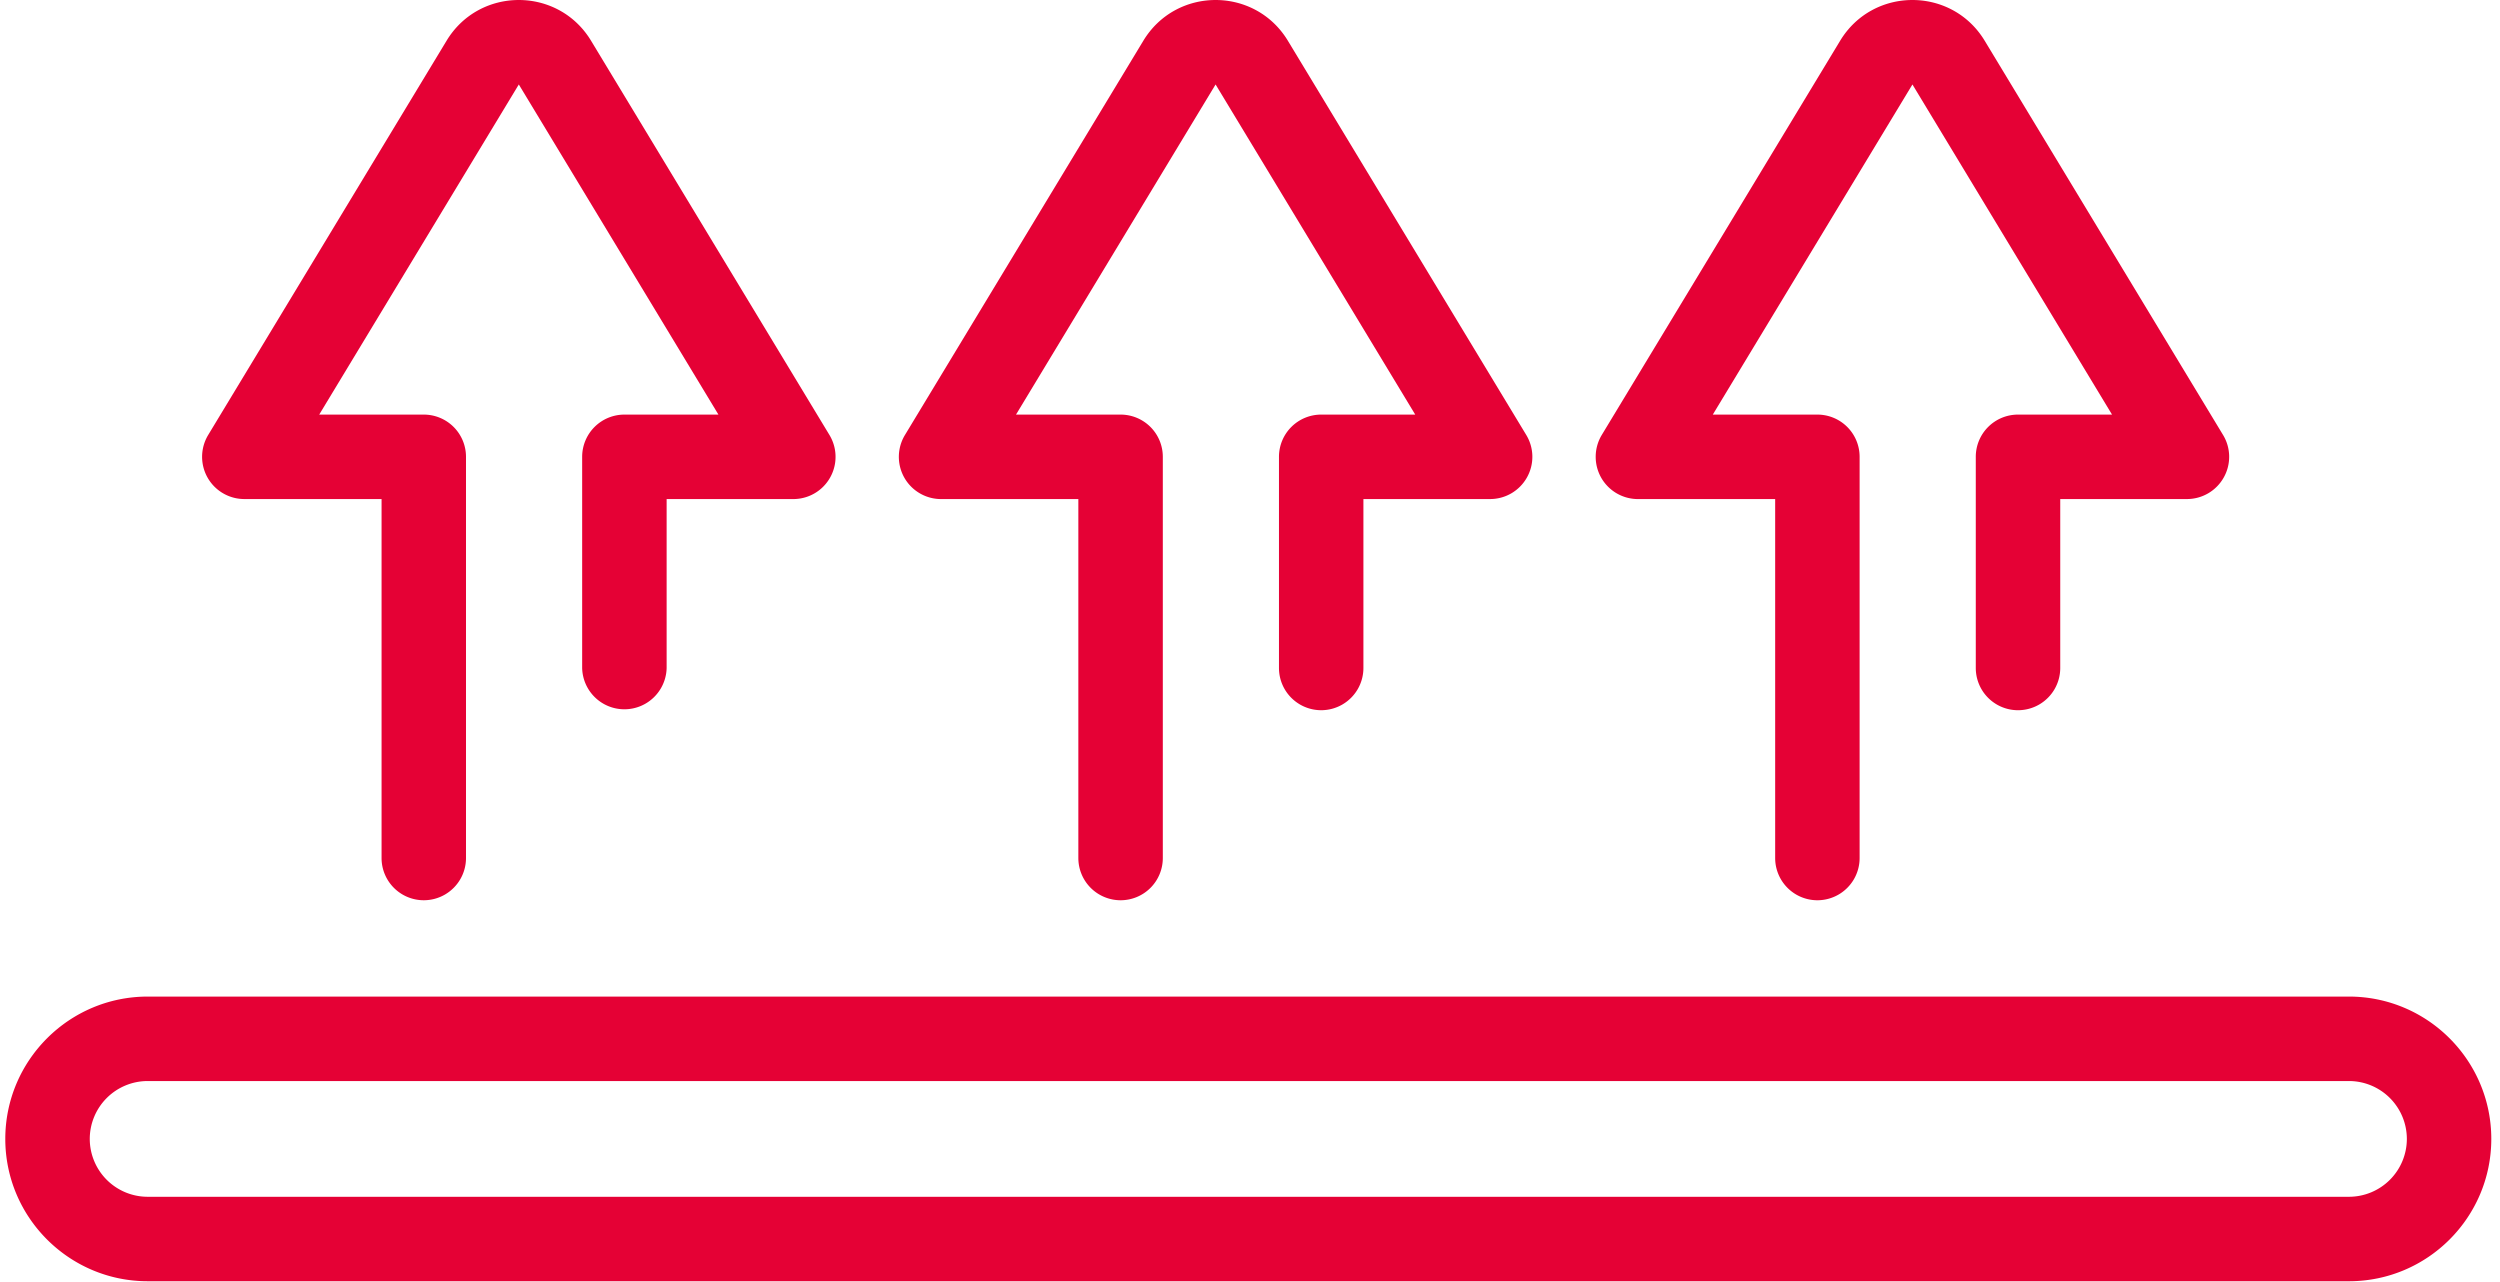
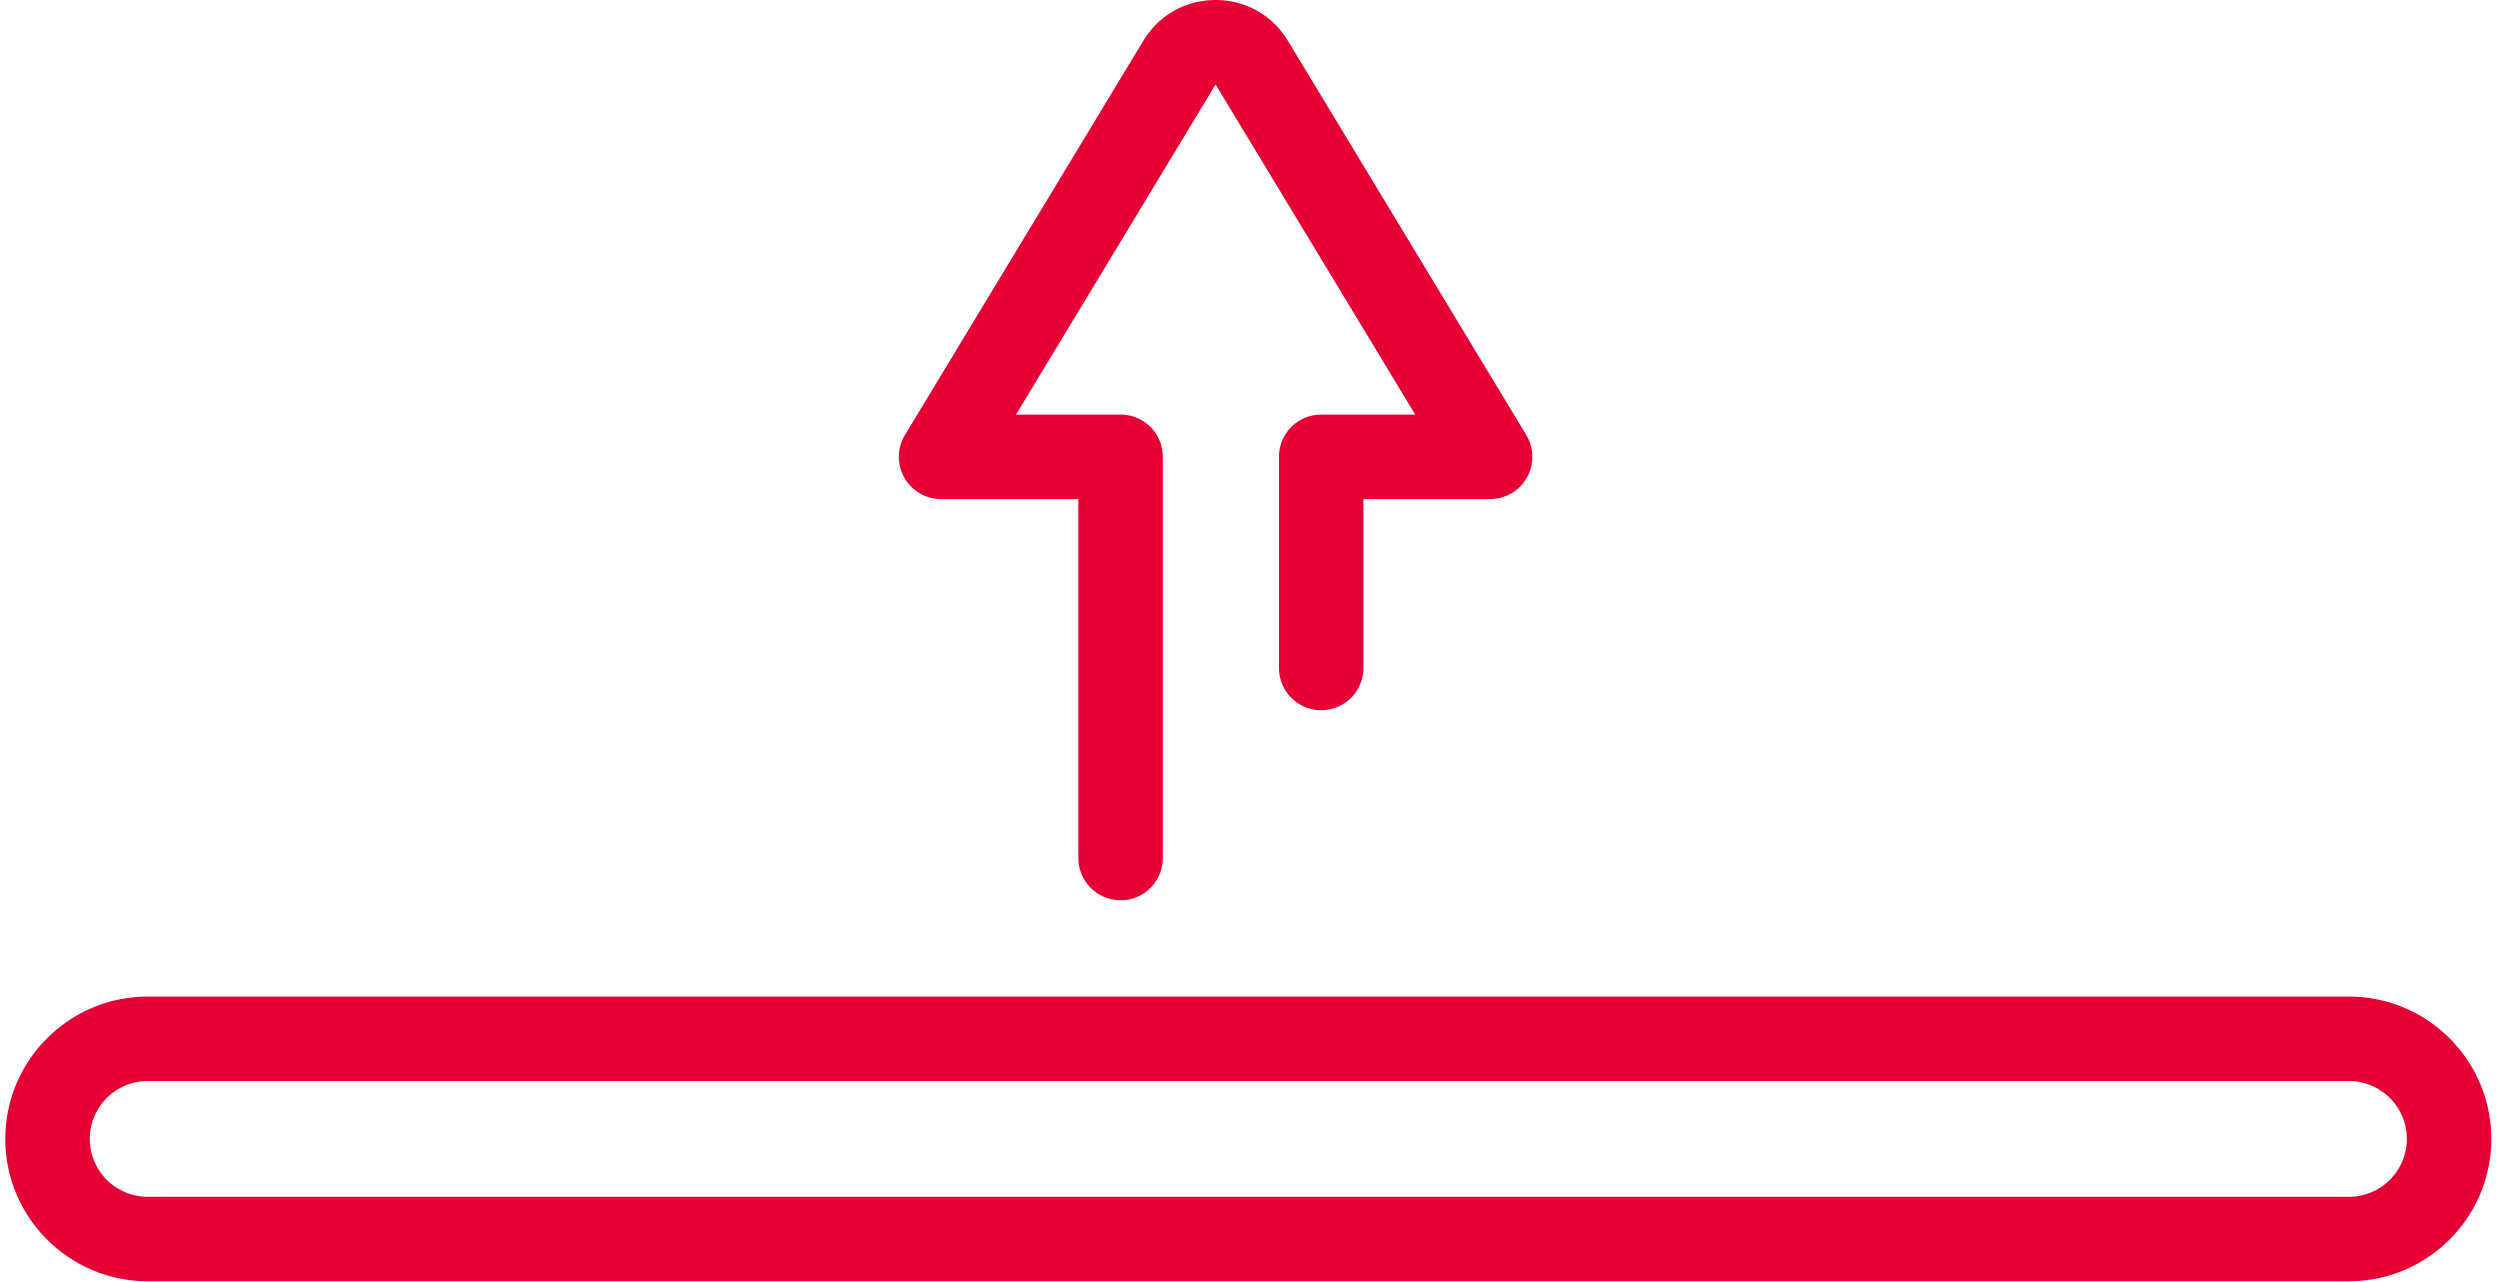
<svg xmlns="http://www.w3.org/2000/svg" width="236" height="121">
-   <path d="M42.155 3.848c3.097-5.13 10.54-5.13 13.642 0L78.3 41.062a3.986 3.986 0 0 1-3.41 6.05H62.93v15.946a3.988 3.988 0 0 1-7.974 0V43.125a3.988 3.988 0 0 1 3.988-3.987h8.876L48.976 7.973 30.134 39.138h9.875a3.984 3.984 0 0 1 3.981 3.987v37.873a3.984 3.984 0 1 1-7.97 0V47.11H23.06a3.987 3.987 0 0 1-3.407-6.049z" fill="#e50135" />
  <path d="M121.576 3.848c-3.103-5.13-10.542-5.13-13.646 0L85.428 41.062a3.985 3.985 0 0 0 3.414 6.05h12.954v33.886a3.988 3.988 0 0 0 3.988 3.986 3.985 3.985 0 0 0 3.986-3.986V43.125a3.985 3.985 0 0 0-3.986-3.987h-9.873l18.84-31.165 18.847 31.165h-8.877a3.985 3.985 0 0 0-3.986 3.987v19.933a3.985 3.985 0 1 0 7.971 0V47.11h11.963a3.98 3.98 0 0 0 3.469-2.028 3.977 3.977 0 0 0-.059-4.02z" fill="#e50135" />
  <g>
    <path d="M13.94 102.05a5.471 5.471 0 0 0-5.466 5.463 5.47 5.47 0 0 0 5.466 5.463h207.803a5.47 5.47 0 0 0 5.464-5.463 5.47 5.47 0 0 0-5.464-5.463zm207.803 18.899H13.94C6.53 120.949.5 114.922.5 107.513S6.53 94.077 13.94 94.077h207.803c7.41 0 13.435 6.027 13.435 13.436s-6.024 13.436-13.435 13.436" fill="#e50135" />
  </g>
  <g>
-     <path d="M187.356 3.848c-3.103-5.13-10.543-5.13-13.647 0l-22.503 37.214a4 4 0 0 0-.06 4.02 3.99 3.99 0 0 0 3.475 2.03h12.955v33.886a3.985 3.985 0 1 0 7.972 0V43.125a3.985 3.985 0 0 0-3.987-3.987h-9.873l18.846-31.165 18.842 31.165H190.5a3.985 3.985 0 0 0-3.986 3.987v19.933a3.985 3.985 0 1 0 7.973 0V47.11h11.96a3.98 3.98 0 0 0 3.47-2.028 3.974 3.974 0 0 0-.06-4.02z" fill="#e50135" />
-   </g>
+     </g>
</svg>